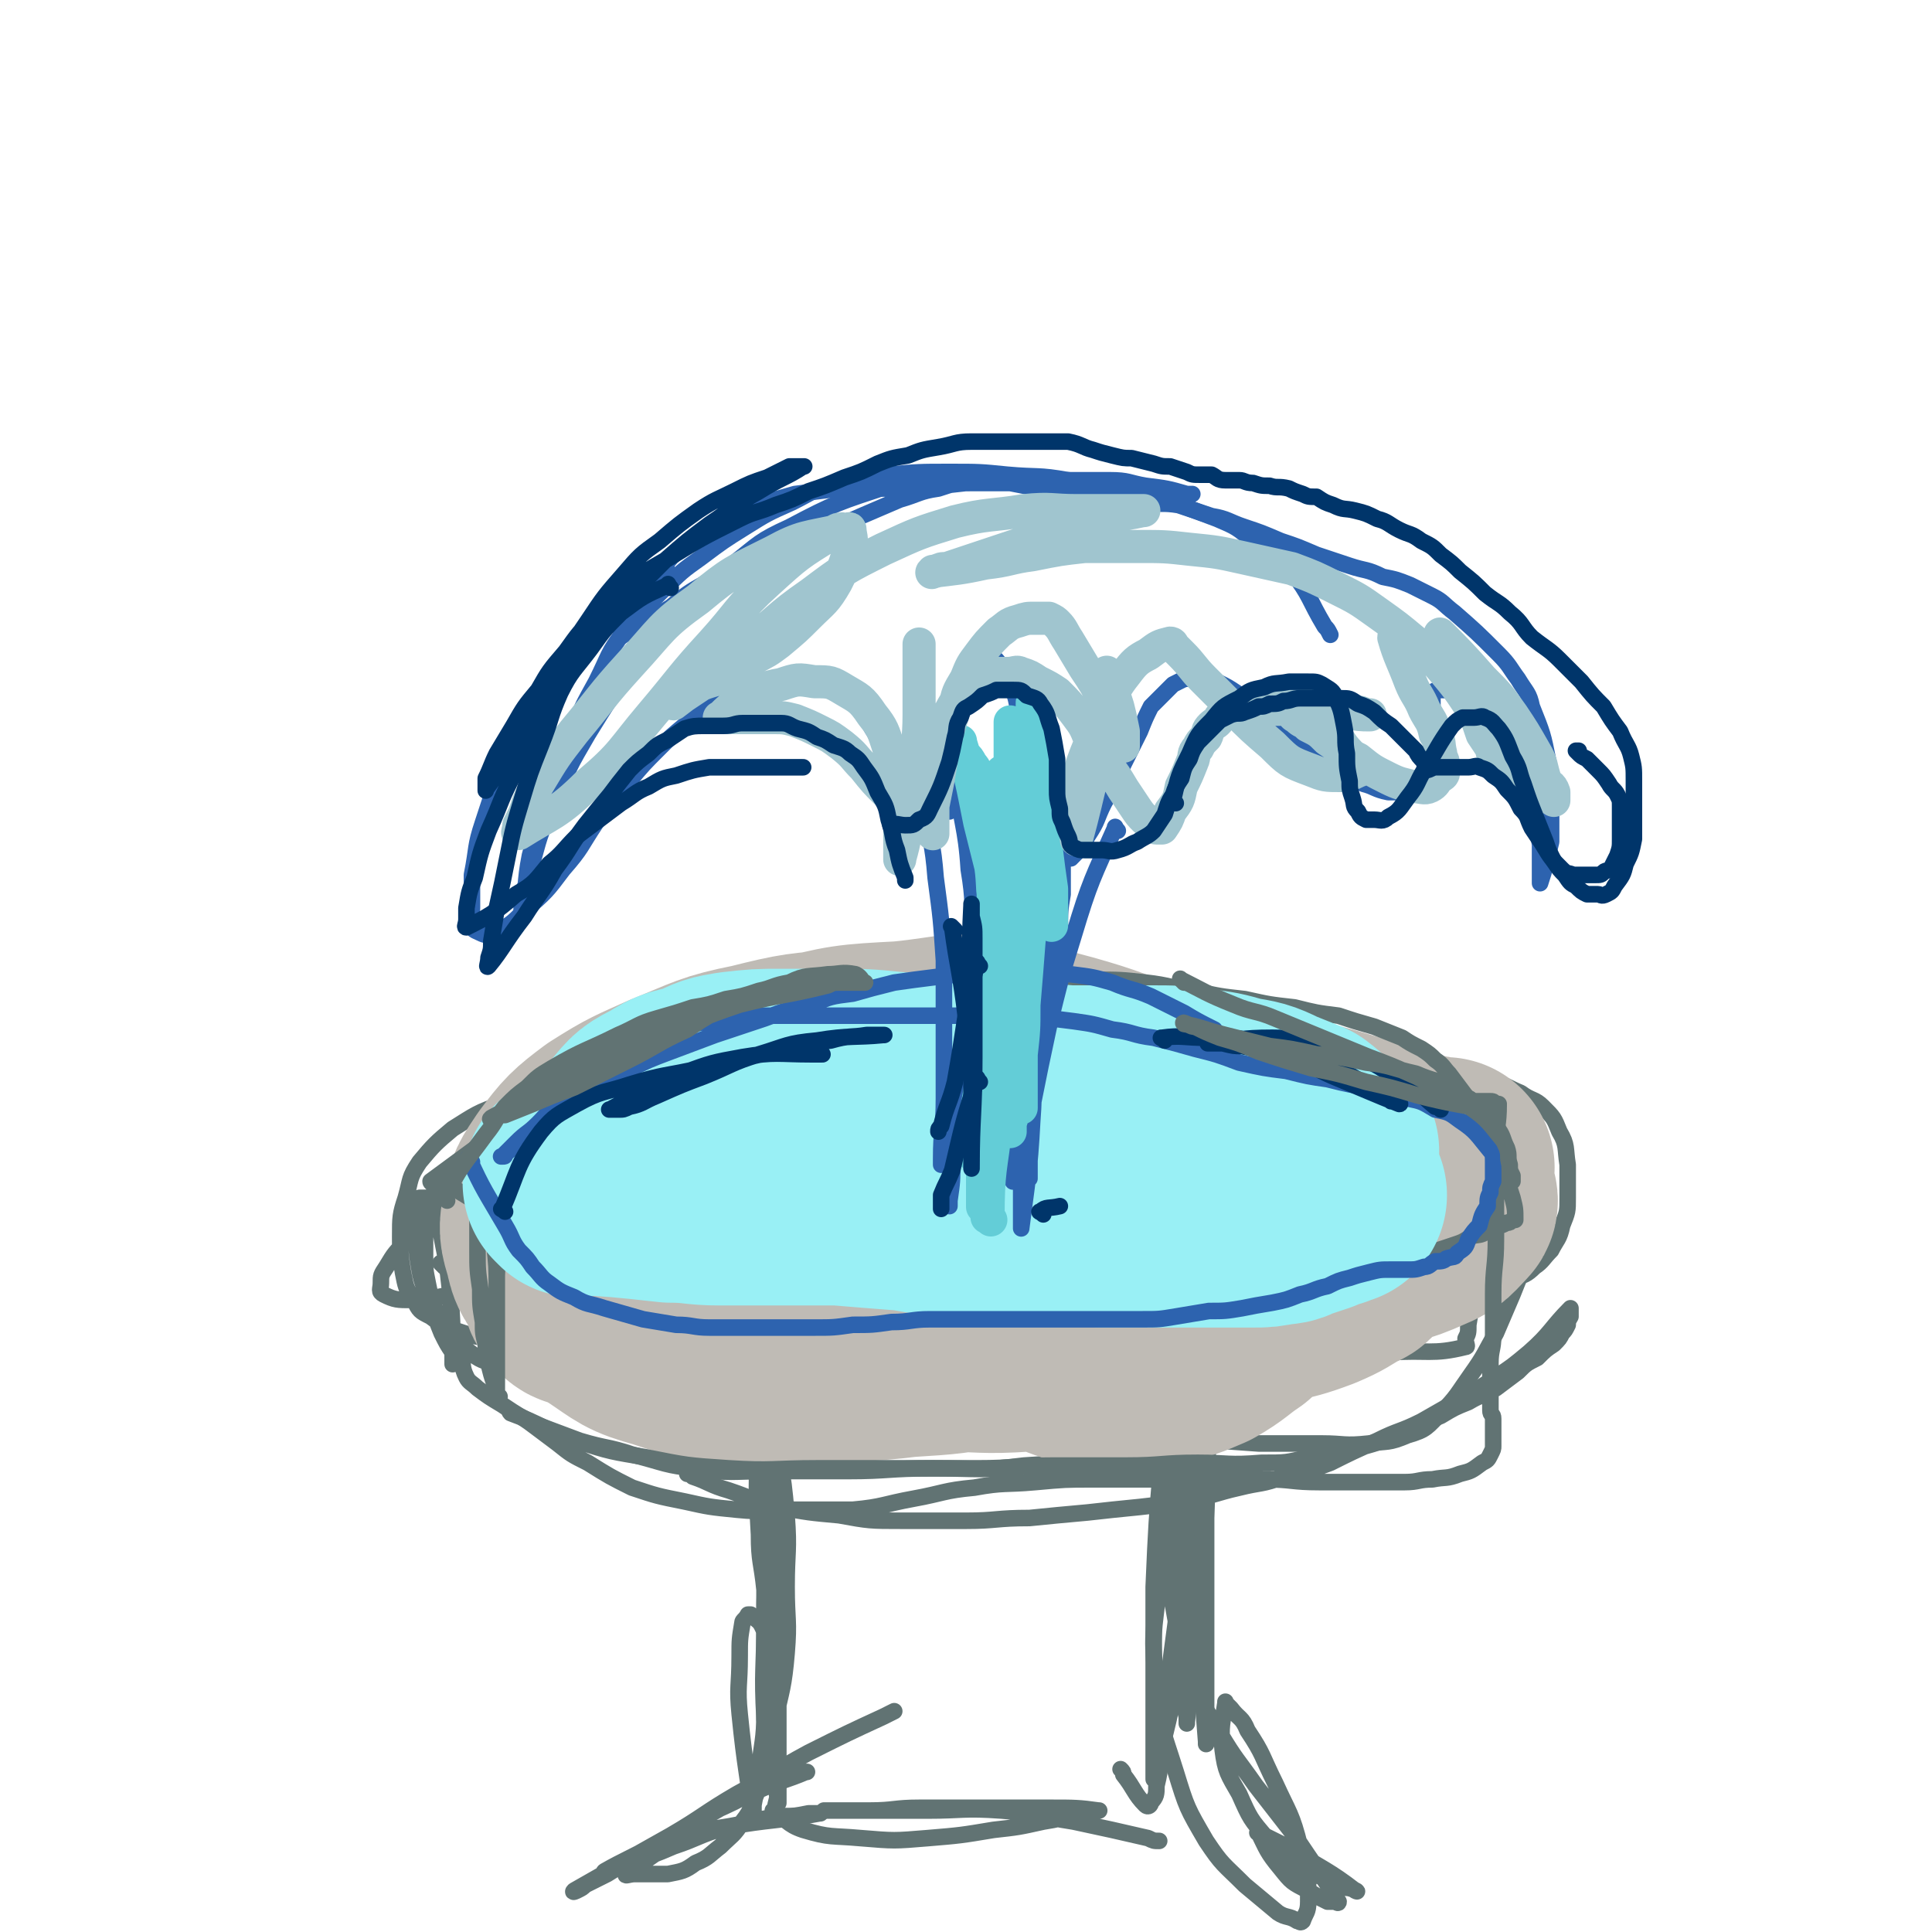
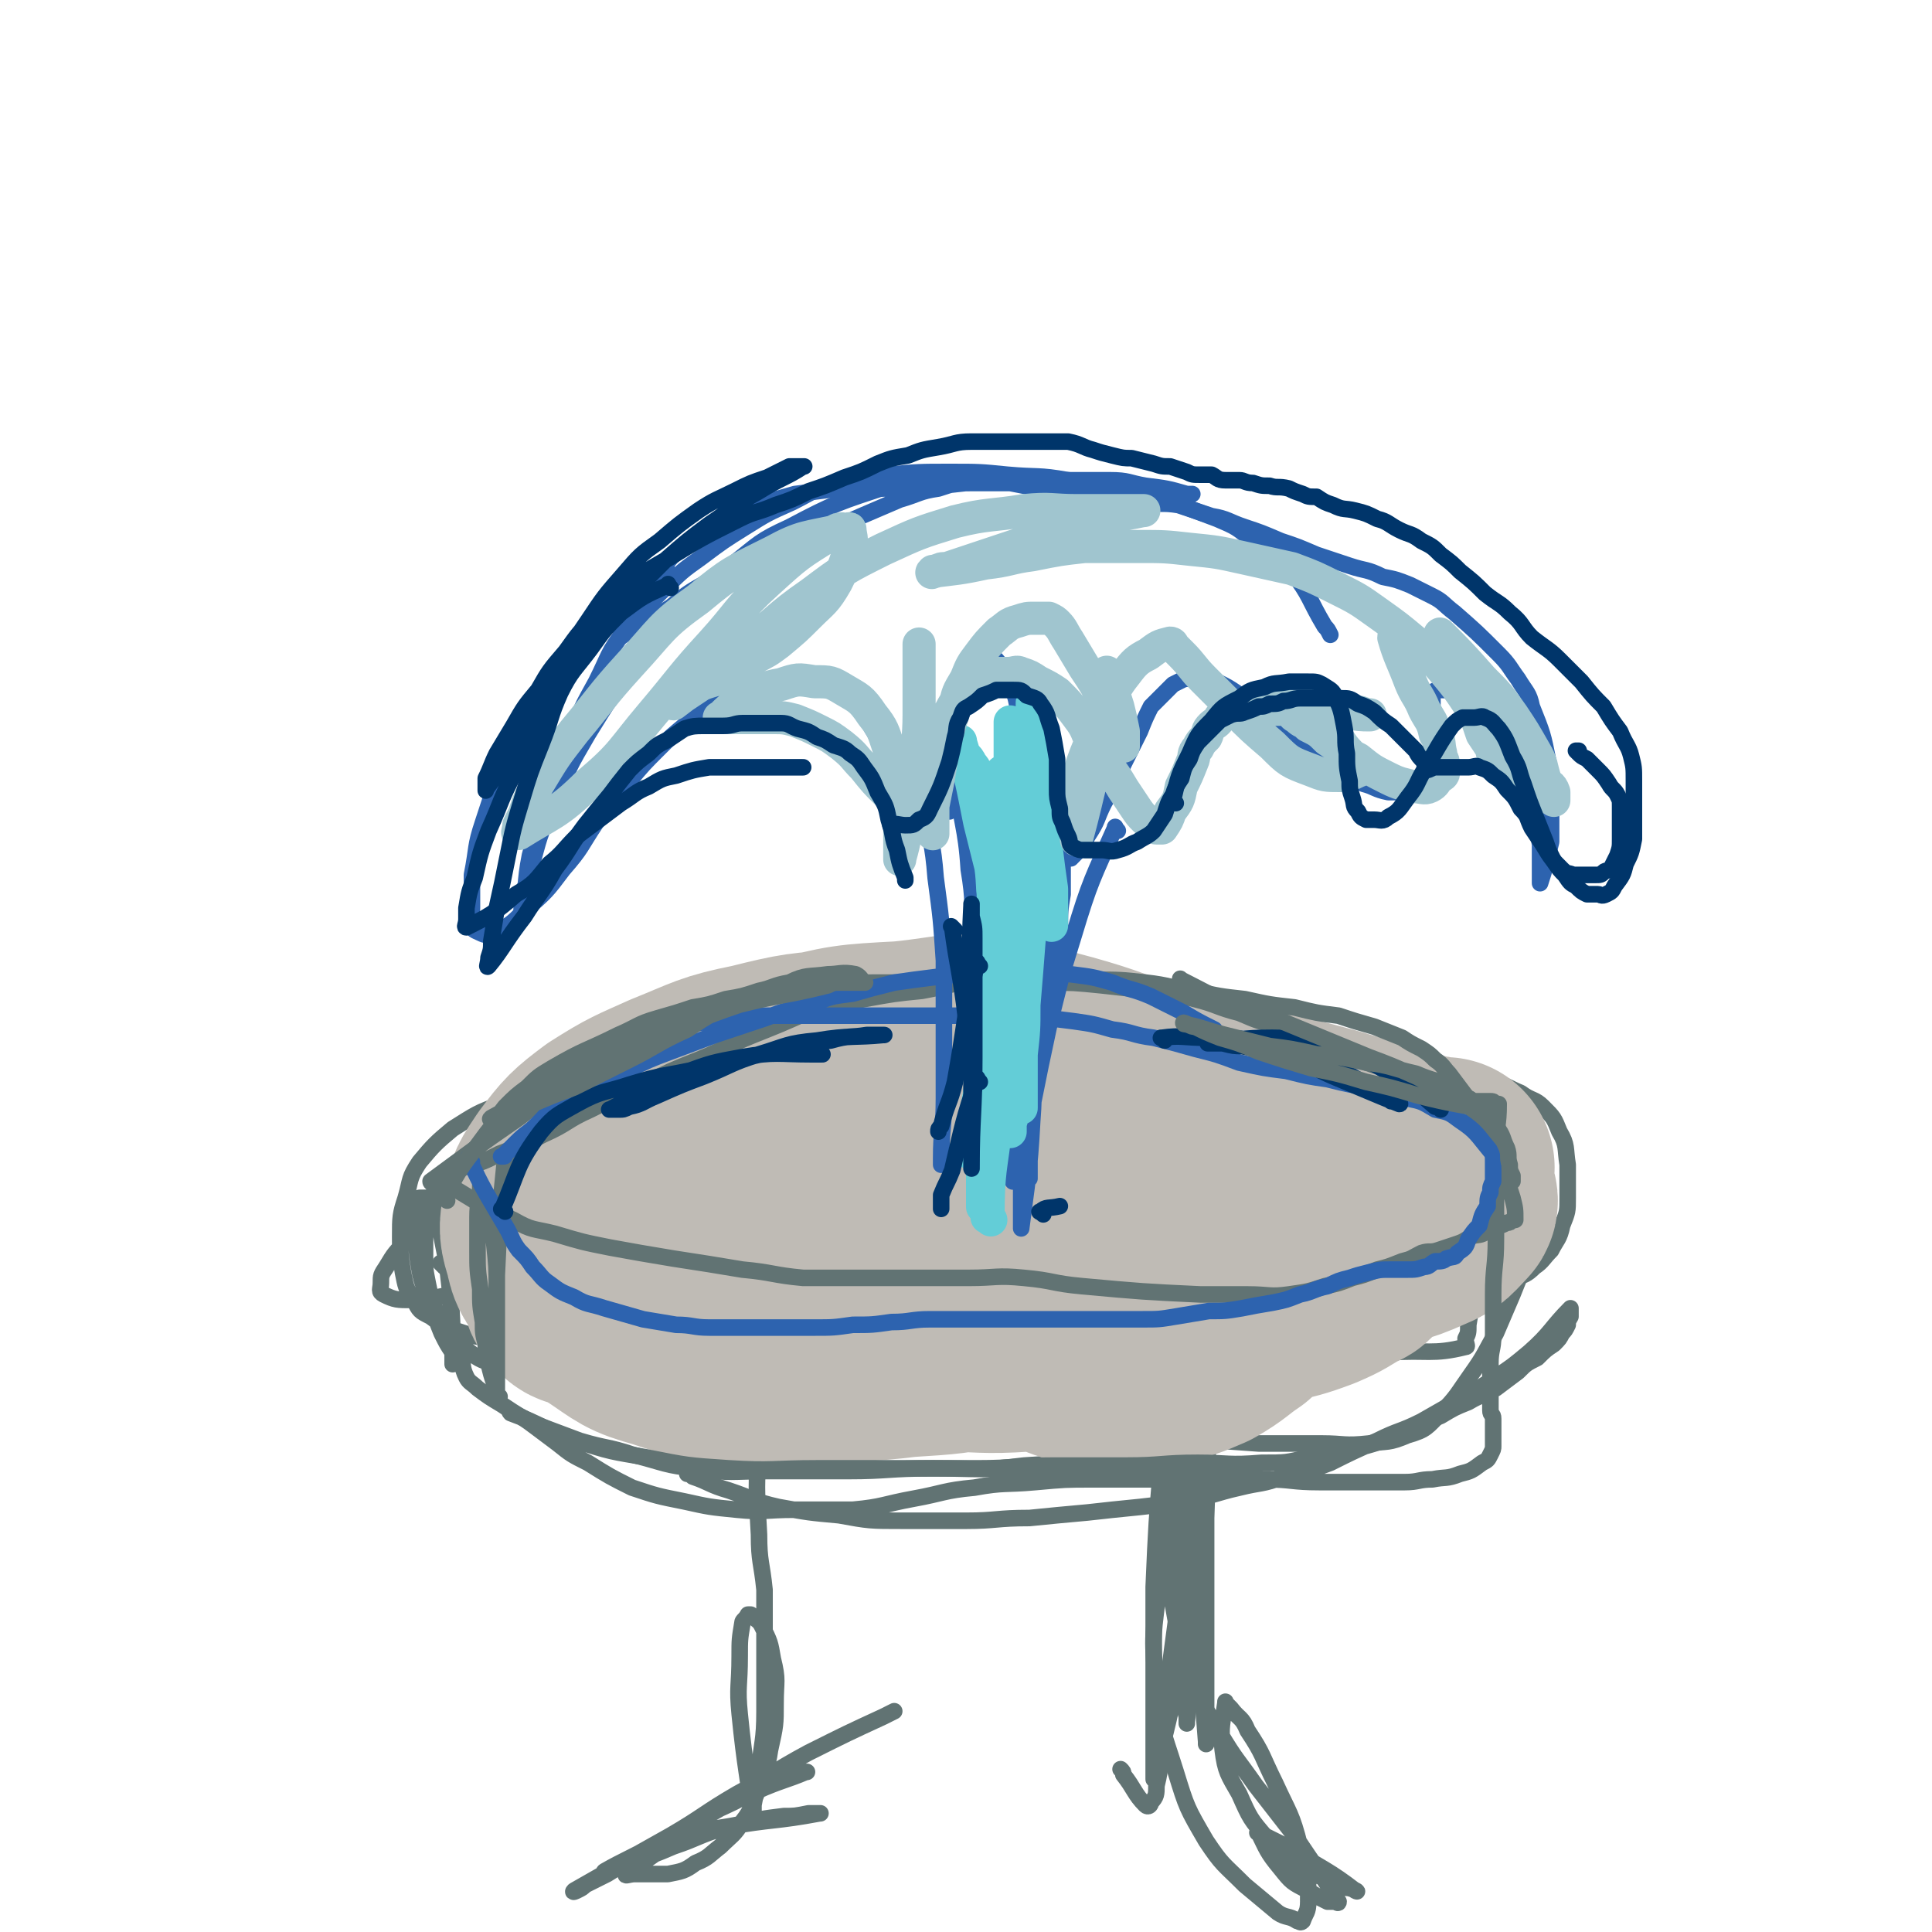
<svg xmlns="http://www.w3.org/2000/svg" viewBox="0 0 700 700" version="1.1">
  <g fill="none" stroke="rgb(97,115,115)" stroke-width="6" stroke-linecap="round" stroke-linejoin="round">
-     <path d="M263,432c-1,-1 -2,-2 -1,-1 1,13 2,14 4,29 4,22 4,22 7,43 3,23 4,23 6,46 2,21 2,21 3,42 0,14 0,14 0,28 0,8 0,8 -1,15 0,2 0,2 0,4 0,0 0,2 0,1 -1,-14 -1,-15 -2,-30 -1,-15 0,-15 -1,-30 -1,-15 0,-15 -2,-31 -1,-14 -1,-14 -3,-29 -2,-13 -3,-13 -5,-26 -2,-10 -2,-10 -4,-20 0,-6 0,-6 -1,-12 0,-3 -1,-8 0,-6 5,22 8,27 13,55 4,18 2,18 4,35 1,16 0,16 1,33 0,12 0,12 0,24 0,9 0,9 0,17 0,2 0,4 0,3 2,-9 3,-11 4,-23 1,-12 0,-12 0,-24 0,-13 1,-13 0,-26 -1,-11 -1,-11 -3,-23 -1,-8 -1,-8 -3,-16 -2,-6 -2,-6 -4,-11 -2,-4 -2,-4 -4,-7 -1,-1 -1,-1 -2,-2 0,0 -1,-1 0,0 3,19 4,19 7,40 3,17 3,17 4,35 2,17 1,17 2,34 0,14 0,14 0,28 0,9 0,9 0,18 0,3 0,3 0,5 0,2 0,4 0,3 -2,-13 -3,-15 -5,-30 -1,-18 0,-18 0,-36 0,-18 1,-18 2,-36 0,-15 0,-15 1,-29 0,-9 0,-9 0,-18 0,-4 0,-4 0,-8 0,-2 0,-6 0,-4 0,9 0,12 0,25 0,13 0,13 0,26 0,15 0,15 1,31 0,14 1,14 1,29 0,13 0,13 0,25 0,9 0,10 0,19 0,3 0,3 -1,7 0,1 0,1 0,2 0,0 0,0 0,0 0,1 -1,0 -1,0 5,3 5,5 11,7 10,3 10,2 21,3 12,1 12,1 24,0 12,-1 12,-1 24,-3 9,-1 9,-1 18,-3 6,-1 6,-1 12,-3 3,0 3,0 5,-1 2,0 4,0 3,0 -7,-1 -9,-1 -17,-1 -12,0 -12,0 -24,0 -12,0 -12,0 -24,0 -9,0 -9,1 -18,1 -6,0 -6,0 -11,0 -3,0 -7,0 -5,0 13,0 18,0 37,0 13,0 13,-1 27,0 13,1 13,2 26,4 14,3 14,3 27,6 2,1 2,1 4,1 " />
    <path d="M474,449c-1,-1 -1,-1 -1,-1 -6,-13 -6,-13 -12,-26 -1,-4 -2,-4 -4,-8 0,-2 -1,-6 -1,-4 -6,17 -8,20 -12,41 -4,23 -4,24 -5,48 -2,25 -1,25 -2,51 0,20 0,20 0,41 0,12 0,12 0,24 0,5 0,5 0,11 0,3 0,8 0,5 -2,-27 -3,-32 -5,-65 -1,-21 -1,-21 -2,-43 0,-18 0,-18 -1,-36 0,-11 0,-11 -1,-23 0,-3 0,-3 0,-6 0,-2 0,-4 0,-3 -4,34 -4,37 -7,73 -2,24 -2,24 -3,47 0,19 0,19 0,39 0,10 0,10 0,20 0,4 0,4 0,7 0,2 0,5 0,3 5,-19 6,-22 10,-45 3,-16 2,-17 4,-33 0,-10 0,-10 1,-20 0,-5 1,-13 0,-10 -2,10 -3,18 -5,37 -2,15 -2,15 -4,30 -1,14 -1,14 -3,27 -1,9 0,9 -2,17 0,3 0,4 -2,6 0,1 -1,2 -2,1 -4,-4 -4,-6 -8,-11 0,-1 0,-1 -1,-2 " />
    <path d="M283,444c-1,-1 -1,-1 -1,-1 " />
    <path d="M247,420c-1,-1 -1,-2 -1,-1 -14,2 -15,1 -29,5 -9,3 -9,3 -18,7 -9,4 -9,4 -17,9 -5,4 -5,5 -10,10 -3,3 -3,4 -4,8 -1,2 -1,2 -1,4 0,1 0,1 0,1 " />
    <path d="M223,418c-1,-1 -1,-2 -1,-1 -21,4 -22,3 -42,10 -10,3 -9,5 -18,11 -8,5 -8,5 -14,11 -5,5 -5,5 -8,10 -2,3 -2,3 -2,6 0,2 -1,3 1,4 4,2 5,2 10,2 8,0 8,-1 15,-2 6,-1 6,-1 12,-3 4,-1 4,-1 8,-2 1,0 1,0 2,0 0,0 0,0 0,0 6,1 6,1 12,2 11,2 11,2 21,4 15,3 15,4 31,6 19,3 19,3 38,4 20,2 20,2 40,3 18,0 18,1 36,0 15,-1 15,-2 29,-4 12,-3 12,-3 24,-6 9,-3 9,-3 19,-5 5,-2 6,-2 12,-3 3,0 3,0 7,-1 1,0 1,0 2,0 0,0 1,0 0,0 -15,6 -15,9 -31,13 -13,4 -13,2 -27,3 -14,0 -14,1 -27,0 -13,-1 -13,-1 -25,-3 -9,-2 -9,-3 -19,-4 -5,-1 -5,-1 -10,-2 -3,0 -7,-1 -5,0 12,3 16,5 34,7 14,2 14,1 28,1 16,0 16,0 31,-1 16,-1 16,-1 32,-3 15,-2 15,-2 30,-5 13,-3 13,-3 25,-7 10,-3 10,-3 20,-6 8,-2 8,-3 15,-4 5,-2 5,-1 11,-2 3,0 3,0 7,-1 3,0 3,0 6,-1 2,0 2,0 4,-1 1,-1 1,-1 2,-3 0,-1 0,-2 0,-3 0,-2 0,-3 -1,-4 -2,-4 -2,-5 -5,-8 -3,-3 -4,-3 -8,-6 -3,-2 -3,-2 -6,-4 -3,-2 -3,-3 -5,-4 -3,-2 -4,-2 -7,-4 -4,-1 -4,-1 -8,-3 -5,-1 -6,-1 -11,-2 -6,-1 -6,-1 -12,-2 -7,-1 -7,-1 -13,-3 -7,-1 -7,-1 -15,-3 -9,-1 -9,-1 -17,-3 -9,-1 -9,-1 -18,-2 -10,0 -10,0 -20,0 -10,0 -11,0 -21,0 -11,0 -11,0 -23,1 -11,1 -11,1 -23,2 -13,1 -13,0 -26,2 -14,1 -14,1 -27,3 -13,3 -13,2 -26,5 -12,3 -12,3 -23,6 -10,3 -9,3 -19,7 -9,3 -9,3 -17,6 -7,2 -7,3 -14,4 -6,2 -6,2 -11,3 -5,0 -5,0 -10,1 -3,0 -3,0 -6,0 -2,0 -2,0 -4,0 -2,0 -2,0 -3,0 0,0 0,0 -1,0 -1,0 -1,0 -2,0 -1,0 -1,0 -2,0 0,0 0,0 -1,0 0,0 0,0 -1,0 0,0 0,0 0,0 -1,6 -1,7 -1,13 0,7 0,7 1,13 1,6 2,6 4,12 2,6 2,6 4,11 2,4 2,4 4,7 0,1 0,1 0,3 0,0 0,2 0,1 0,-12 0,-14 -1,-27 -1,-9 -1,-9 -3,-19 -1,-6 -1,-6 -2,-12 0,-2 0,-3 0,-5 0,-1 0,-2 0,-1 -2,5 -2,6 -4,13 0,6 0,6 0,12 0,5 0,5 1,10 1,5 1,5 3,10 1,4 2,4 4,7 3,4 3,4 7,7 4,3 5,4 10,5 7,3 7,2 14,3 9,1 9,1 18,1 10,0 10,0 21,0 12,0 12,0 23,0 13,0 13,-1 26,-2 14,0 14,0 28,-1 15,-1 15,-2 29,-3 15,-1 15,-1 30,-1 15,0 15,0 30,0 13,0 13,0 27,-2 12,-1 11,-1 23,-4 10,-1 10,-1 20,-3 7,-2 7,-2 14,-4 5,0 5,0 10,-1 3,0 3,0 6,0 1,0 1,0 3,0 0,0 1,0 1,0 0,0 0,0 0,1 0,2 1,2 0,4 -2,4 -2,5 -5,8 -5,4 -5,4 -11,7 -8,3 -8,3 -16,5 -10,1 -11,1 -21,2 -12,0 -12,0 -24,0 -14,0 -14,0 -28,-1 -15,0 -15,0 -30,-1 -16,-1 -16,-1 -31,-2 -16,-1 -16,0 -32,-1 -17,-1 -17,-1 -33,-3 -14,-1 -14,0 -29,-2 -13,-1 -13,-1 -26,-3 -11,-1 -11,-1 -22,-3 -9,-1 -9,-1 -17,-3 -6,-1 -6,-1 -12,-3 -5,-2 -5,-2 -9,-5 -4,-2 -4,-2 -6,-6 -3,-4 -3,-5 -4,-10 -1,-6 -1,-7 -1,-13 0,-7 0,-8 2,-14 2,-7 1,-7 5,-13 5,-6 6,-7 12,-12 8,-5 9,-6 18,-9 11,-4 12,-3 24,-5 14,-3 14,-3 28,-5 14,-3 15,-2 29,-4 14,-1 14,-1 28,-3 14,-1 14,-1 28,-2 14,-1 14,-1 28,-2 13,0 13,0 27,0 14,0 14,0 29,0 14,0 14,0 29,0 14,0 14,-1 28,0 12,1 12,1 25,3 11,1 11,1 22,3 10,1 10,1 19,3 7,1 7,1 14,4 6,1 6,2 11,4 4,3 5,2 8,5 4,4 4,4 6,9 3,5 2,6 3,12 0,6 0,6 0,12 0,5 0,5 -2,10 -1,5 -2,5 -4,9 -3,3 -3,4 -6,6 -3,3 -4,3 -7,4 -3,0 -3,0 -6,0 -2,0 -2,0 -5,0 -1,0 -1,0 -2,0 0,0 -1,1 -1,0 0,-7 0,-8 0,-16 0,-3 0,-3 0,-6 0,-2 0,-5 0,-4 0,6 0,9 0,17 0,7 0,7 -1,14 -1,6 -1,6 -2,12 0,3 0,3 -1,5 0,2 1,3 0,3 -12,3 -14,1 -27,2 -12,2 -11,3 -23,5 -13,3 -13,3 -26,5 -14,3 -14,3 -27,5 -14,1 -14,0 -28,2 -14,1 -14,1 -27,3 -27,2 -27,3 -54,5 -12,1 -12,0 -25,0 -13,0 -13,1 -25,0 -12,-1 -12,-1 -24,-5 -10,-2 -10,-2 -19,-6 -8,-4 -7,-5 -14,-11 -6,-5 -6,-5 -11,-10 -4,-5 -4,-5 -7,-11 -3,-4 -2,-4 -4,-8 -2,-2 -2,-2 -4,-4 0,-1 0,-1 0,-2 0,0 0,-1 0,0 6,13 4,15 13,28 5,8 6,8 14,14 8,6 9,6 18,11 10,4 10,4 20,6 11,3 12,2 23,3 12,0 12,0 24,0 12,0 12,0 25,0 13,0 13,0 27,-2 14,-1 14,-1 28,-3 14,-3 14,-3 29,-5 14,-3 14,-3 28,-6 13,-3 13,-3 26,-8 10,-4 10,-3 20,-9 10,-5 10,-6 19,-13 9,-7 9,-7 17,-15 6,-7 6,-7 12,-15 4,-6 4,-6 9,-12 3,-3 3,-2 6,-5 1,-2 1,-2 3,-3 0,0 0,0 1,-1 0,0 1,-1 0,0 -2,6 -3,7 -6,14 -3,5 -3,5 -6,9 -4,5 -4,5 -9,10 -6,6 -5,7 -11,13 -8,7 -8,7 -16,13 -9,7 -9,7 -18,13 -11,7 -11,7 -23,12 -13,7 -13,7 -26,11 -15,6 -15,6 -30,9 -16,3 -16,3 -32,4 -16,2 -16,1 -33,1 -16,0 -16,1 -31,1 -15,0 -15,0 -29,0 -13,0 -13,1 -26,-1 -11,-1 -11,-2 -23,-5 -9,-3 -9,-2 -19,-5 -8,-3 -8,-3 -16,-6 -6,-3 -6,-3 -12,-7 -5,-3 -5,-3 -9,-6 -2,-2 -3,-2 -4,-4 -2,-4 -1,-5 -2,-9 0,0 0,0 0,-1 " />
    <path d="M276,524c-1,-1 -1,-2 -1,-1 -1,15 -1,16 0,33 0,10 1,10 2,20 0,11 0,11 0,22 0,11 0,11 0,22 0,11 -1,11 -2,22 0,6 -1,6 -2,12 0,2 0,3 0,5 0,1 0,2 0,1 -2,-17 -3,-19 -5,-39 -1,-10 0,-10 0,-21 0,-6 0,-6 1,-12 0,-1 1,-1 2,-3 0,0 0,0 1,0 2,2 3,2 4,4 3,6 3,6 4,12 2,8 1,8 1,16 0,8 0,8 -2,17 -1,7 -2,7 -4,14 -3,6 -2,7 -6,12 -3,5 -4,5 -8,9 -4,3 -4,4 -9,6 -4,3 -5,3 -10,4 -4,0 -4,0 -8,0 -2,0 -2,0 -4,0 -2,0 -4,1 -3,0 9,-6 10,-8 21,-13 10,-4 10,-3 20,-5 8,-2 8,-2 16,-3 4,0 4,0 9,-1 1,0 1,0 3,0 0,0 2,0 1,0 -16,3 -17,2 -34,5 -10,3 -10,4 -19,7 -7,3 -7,3 -14,5 -4,2 -4,2 -7,3 -2,0 -5,2 -4,1 7,-4 10,-5 19,-10 10,-6 10,-6 19,-11 9,-4 9,-4 18,-9 5,-3 5,-3 11,-5 2,-1 2,-1 5,-1 1,0 2,0 1,0 -7,3 -9,3 -18,7 -11,4 -10,5 -20,10 -9,5 -9,5 -18,11 -8,4 -8,4 -16,9 -4,2 -4,2 -8,4 -1,1 -1,1 -3,2 0,0 -2,1 -1,0 16,-9 17,-10 35,-20 12,-7 12,-8 24,-15 13,-7 13,-8 26,-15 14,-7 14,-7 27,-13 2,-1 2,-1 4,-2 " />
    <path d="M440,510c-1,-1 -1,-2 -1,-1 -8,15 -9,16 -14,33 -5,16 -4,16 -5,32 -2,18 -3,18 -1,36 1,16 2,16 7,32 4,13 4,13 11,25 6,9 6,8 14,16 6,5 6,5 12,10 3,2 4,1 7,3 1,0 1,1 2,0 1,-3 2,-3 2,-7 0,-10 0,-10 -3,-20 -3,-12 -4,-12 -9,-23 -5,-10 -4,-10 -10,-19 -2,-5 -3,-4 -6,-8 -1,-1 -1,-1 -2,-2 0,0 0,-1 0,0 -1,7 -2,8 -1,17 1,8 2,9 6,16 4,9 4,9 10,16 6,6 6,6 12,11 5,3 6,2 11,4 3,2 3,2 6,3 2,0 5,2 3,1 -9,-7 -12,-8 -25,-16 -4,-2 -4,-2 -8,-4 -1,-1 -1,-1 -2,-1 0,0 -1,0 0,0 3,6 3,7 8,13 4,5 4,5 10,8 3,2 3,2 7,4 1,0 1,0 3,0 0,0 1,1 1,0 -7,-11 -8,-12 -16,-24 -7,-9 -7,-9 -14,-18 -7,-10 -7,-9 -13,-19 -5,-9 -6,-9 -10,-18 -3,-9 -3,-9 -5,-18 -2,-10 -2,-10 -3,-19 0,-9 0,-9 0,-19 0,-7 0,-7 0,-14 0,-6 0,-6 0,-12 0,-4 0,-4 0,-7 0,-1 0,-1 0,-3 0,0 0,-2 0,-1 1,9 1,10 2,21 1,13 1,13 2,27 0,14 0,14 0,28 0,10 0,10 1,20 0,5 0,5 1,9 0,1 0,1 0,2 0,0 0,1 0,0 2,-22 3,-23 5,-46 1,-12 0,-12 1,-24 0,-1 0,-1 0,-3 " />
    <path d="M184,468c-1,-1 -2,-2 -1,-1 17,10 18,12 37,22 11,7 11,7 23,11 13,6 13,6 27,9 15,3 15,4 31,5 32,3 32,2 64,4 16,1 16,0 32,1 16,1 16,1 32,2 13,1 13,1 27,2 11,0 11,0 23,0 8,0 8,1 17,0 7,-1 7,0 14,-3 7,-2 7,-3 12,-8 6,-6 6,-7 11,-14 5,-7 5,-8 9,-15 3,-7 3,-7 6,-14 2,-5 2,-5 4,-10 1,-2 1,-2 2,-4 0,-2 0,-2 0,-3 0,0 0,0 0,-1 -1,-1 -1,-2 -3,-3 -5,-2 -5,-1 -9,-3 -5,-1 -5,-1 -9,-2 -1,0 -1,0 -3,0 0,0 0,0 -1,0 " />
-     <path d="M536,434c-1,-1 -1,-1 -1,-1 " />
    <path d="M558,452c-1,-1 -1,-1 -1,-1 " />
    <path d="M161,459c-1,-1 -2,-2 -1,-1 21,14 22,16 45,30 12,8 12,7 25,13 13,6 13,6 27,10 13,3 14,2 28,4 14,1 14,0 29,0 13,0 13,0 27,0 13,0 13,0 26,0 13,0 13,0 26,1 13,1 13,1 26,2 2,0 2,0 4,0 " />
  </g>
  <g fill="none" stroke="rgb(191,187,181)" stroke-width="80" stroke-linecap="round" stroke-linejoin="round">
    <path d="M222,445c-1,-1 -2,-2 -1,-1 13,3 14,5 30,9 16,4 16,4 32,8 18,4 18,4 36,7 19,3 19,3 38,5 21,2 21,2 41,2 17,0 17,1 34,-1 14,-1 14,-2 27,-5 8,-2 9,-2 17,-5 7,-3 6,-3 13,-7 1,0 2,-1 1,-1 -6,1 -8,1 -17,4 -10,2 -10,2 -21,6 -13,4 -13,6 -26,9 -14,5 -14,5 -28,7 -14,3 -14,3 -27,4 -15,1 -15,0 -29,0 -15,0 -15,0 -29,0 -14,0 -14,0 -28,-1 -13,-1 -13,-1 -26,-3 -10,-1 -10,-2 -21,-4 -8,-2 -8,-2 -16,-4 -5,-2 -5,-2 -10,-4 -2,0 -2,0 -4,-2 -1,-1 -1,-2 0,-3 4,-7 4,-8 10,-12 10,-7 11,-7 22,-12 15,-7 15,-7 31,-12 18,-6 19,-6 37,-9 20,-4 20,-4 39,-5 22,-2 22,-2 43,-2 21,0 21,0 41,1 18,1 18,1 35,3 14,2 14,2 27,5 10,2 10,3 19,5 4,2 5,1 9,4 2,1 2,1 3,3 0,0 1,1 0,2 -4,4 -4,5 -9,7 -11,5 -12,4 -23,7 -16,4 -16,4 -32,6 -19,3 -19,4 -39,5 -20,2 -20,2 -40,2 -22,0 -22,-1 -43,-3 -20,-1 -20,-1 -39,-4 -18,-3 -18,-3 -34,-6 -13,-3 -14,-2 -26,-5 -9,-2 -9,-3 -18,-6 -4,-2 -5,-2 -9,-4 -2,-2 -3,-2 -3,-4 0,-3 0,-4 3,-6 6,-7 6,-8 15,-13 12,-8 13,-7 27,-13 17,-7 16,-8 34,-12 19,-5 20,-5 39,-6 21,-2 22,-5 41,0 37,9 37,11 73,27 13,5 12,6 24,15 7,5 7,6 12,13 4,5 4,5 5,11 1,3 2,5 -1,8 -4,5 -5,5 -12,9 -10,4 -10,4 -21,7 -13,3 -13,2 -26,4 -15,3 -15,2 -30,4 -16,3 -16,3 -32,5 -16,3 -16,3 -32,4 -16,2 -16,1 -32,2 -15,0 -15,1 -30,0 -13,-1 -13,-1 -25,-5 -11,-3 -11,-4 -20,-10 -8,-5 -8,-5 -14,-12 -4,-5 -5,-5 -6,-11 -2,-6 -2,-7 -1,-12 1,-7 2,-8 6,-14 6,-8 7,-9 15,-15 11,-7 12,-7 23,-12 15,-6 15,-7 30,-10 16,-4 17,-4 33,-5 18,-2 18,-2 36,0 18,1 18,3 36,6 19,3 19,3 38,7 18,4 18,4 35,8 14,3 14,3 29,7 10,3 10,3 21,6 6,2 6,2 12,4 3,0 3,0 6,1 2,0 4,0 3,0 -2,3 -4,4 -8,7 -3,2 -4,2 -7,4 -3,1 -3,2 -7,3 -4,2 -4,2 -8,4 -3,2 -3,2 -6,4 -3,1 -3,1 -6,3 -3,1 -3,1 -5,3 -3,1 -3,1 -5,3 -3,3 -3,3 -6,5 -4,4 -3,5 -7,9 -5,4 -5,4 -10,9 -6,4 -6,5 -13,9 -7,3 -7,3 -15,5 -7,2 -8,2 -16,2 -7,0 -7,0 -14,-3 -7,-2 -7,-3 -13,-8 -5,-4 -6,-4 -10,-10 -2,-4 -1,-5 -3,-10 0,0 0,0 0,-1 " />
  </g>
  <g fill="none" stroke="rgb(97,115,115)" stroke-width="6" stroke-linecap="round" stroke-linejoin="round">
    <path d="M184,421c-1,-1 -1,-2 -1,-1 -2,19 -2,21 -3,42 0,10 0,10 0,20 0,7 0,7 0,14 0,3 0,3 0,6 0,1 0,1 0,2 0,0 0,1 0,0 0,-8 0,-9 0,-18 0,-9 0,-9 0,-19 0,-8 0,-8 -1,-17 -1,-6 -1,-6 -3,-12 0,-3 0,-3 -1,-6 0,-1 -1,-1 -1,-1 0,0 0,0 0,-1 0,0 0,-1 0,0 0,5 -1,5 -1,11 0,6 0,6 0,12 0,7 0,7 1,14 0,6 0,6 1,12 0,4 0,4 1,8 0,4 0,4 1,7 1,4 1,4 2,7 0,2 0,3 1,4 0,1 0,1 1,1 0,0 0,0 0,0 " />
    <path d="M161,429c-1,-1 -2,-2 -1,-1 11,6 12,8 26,14 7,4 7,3 15,5 10,3 10,3 20,5 11,2 11,2 23,4 13,2 13,2 25,4 11,1 11,2 22,3 11,0 11,0 22,0 9,0 9,0 18,0 10,0 10,0 20,0 10,0 10,-1 20,0 11,1 10,2 21,3 22,2 22,2 43,3 8,0 8,0 17,0 8,0 8,1 15,0 7,-1 7,-1 13,-3 5,-1 5,-1 10,-3 4,-1 4,-1 9,-3 4,-1 4,-1 9,-3 4,-1 3,-1 7,-3 3,-1 3,0 6,-1 3,-1 3,-1 6,-2 3,-1 3,-1 6,-3 3,-1 3,0 6,-2 2,-1 2,-1 4,-2 1,0 1,0 3,-1 1,0 1,0 2,-1 0,0 1,0 1,0 0,-4 0,-4 -1,-8 -2,-6 -2,-7 -4,-13 -3,-6 -4,-6 -7,-12 -3,-6 -3,-6 -6,-12 -3,-4 -3,-4 -6,-8 -2,-2 -2,-3 -5,-5 -2,-2 -2,-2 -5,-4 -4,-2 -4,-2 -7,-4 -5,-2 -5,-2 -10,-4 -7,-2 -7,-2 -13,-4 -8,-1 -8,-1 -16,-3 -9,-1 -9,-1 -18,-3 -9,-1 -9,-1 -18,-3 -9,-1 -9,-2 -18,-3 -9,-1 -9,-1 -19,-1 -9,0 -9,0 -19,0 -10,0 -10,-1 -21,0 -11,1 -11,2 -22,4 -10,1 -10,1 -21,3 -10,2 -10,2 -21,5 -9,4 -9,4 -19,8 -10,4 -10,5 -20,9 -10,4 -10,4 -20,9 -9,4 -9,4 -19,9 -9,4 -8,5 -17,9 -8,4 -8,4 -16,7 -6,3 -6,3 -13,5 -4,2 -4,2 -8,4 -1,0 -1,0 -3,1 0,0 -1,1 -1,0 15,-11 16,-12 32,-23 9,-7 9,-7 19,-14 9,-6 9,-6 18,-12 9,-5 9,-4 18,-8 10,-4 10,-4 20,-7 10,-3 10,-3 20,-5 9,-1 9,-1 19,-2 9,-1 9,-1 19,-1 9,0 9,0 19,0 20,0 20,0 40,0 9,0 9,0 19,1 9,1 9,1 18,2 8,1 8,1 16,3 8,2 8,3 16,5 7,3 7,3 15,5 7,3 6,4 13,6 6,3 7,2 13,5 5,2 5,2 11,4 4,1 4,1 8,3 4,1 4,1 7,3 3,1 3,0 6,1 3,1 2,1 5,2 1,0 1,0 2,1 1,0 1,0 3,1 1,0 1,1 2,1 1,0 1,0 3,0 1,0 1,0 3,0 1,0 1,0 2,1 0,0 1,0 1,0 0,8 -1,8 -1,15 0,8 0,8 0,17 0,9 0,9 0,17 0,10 -1,10 -1,20 0,8 0,8 0,15 0,5 -1,5 -1,10 0,3 0,3 0,6 0,2 0,2 0,4 0,2 0,2 0,4 0,1 0,1 0,3 0,2 1,1 1,3 0,2 0,2 0,4 0,2 0,2 0,4 0,1 0,1 0,2 0,1 0,1 -1,3 -1,2 -1,2 -3,3 -4,3 -4,3 -8,4 -5,2 -5,1 -10,2 -5,0 -5,1 -10,1 -8,0 -8,0 -15,0 -8,0 -8,0 -16,0 -10,0 -10,-1 -19,-1 -10,0 -10,0 -20,0 -11,0 -11,0 -21,0 -11,0 -11,0 -22,0 -10,0 -10,0 -21,1 -11,1 -11,0 -22,2 -11,1 -11,2 -22,4 -11,2 -11,3 -22,4 -10,0 -10,0 -21,0 -11,0 -11,1 -21,0 -10,-1 -10,-1 -19,-3 -10,-2 -10,-2 -19,-5 -8,-4 -8,-4 -16,-9 -6,-3 -6,-3 -11,-7 -4,-3 -4,-3 -8,-6 -4,-3 -4,-3 -8,-5 0,0 -2,-1 -1,0 11,4 12,6 24,10 12,4 13,4 25,6 15,3 15,3 30,4 16,1 16,0 32,0 15,0 15,0 30,0 14,0 14,0 28,0 14,0 14,-1 28,-1 13,0 13,0 26,0 13,0 13,-1 26,-1 11,0 11,1 23,0 9,0 9,0 17,-2 8,-1 8,-1 15,-3 6,-1 6,-1 12,-3 5,-2 5,-2 11,-4 5,-3 5,-3 10,-5 5,-3 5,-3 10,-5 5,-3 5,-2 10,-5 4,-3 4,-3 8,-6 3,-3 3,-3 7,-5 3,-3 3,-3 6,-5 2,-2 2,-2 3,-4 1,-1 1,-1 2,-3 0,-2 0,-1 1,-3 0,-1 0,-1 0,-2 0,0 0,-1 0,-1 -7,7 -7,9 -15,16 -6,5 -6,5 -12,9 -6,4 -6,4 -13,8 -7,4 -7,4 -14,8 -8,4 -8,3 -16,7 -9,4 -9,4 -17,8 -8,3 -8,3 -17,5 -8,3 -8,2 -16,4 -9,2 -9,3 -18,4 -9,2 -9,2 -18,3 -10,1 -10,1 -19,2 -11,1 -11,1 -21,2 -12,0 -12,1 -23,1 -12,0 -12,0 -23,0 -12,0 -12,0 -23,-2 -11,-1 -11,-1 -22,-3 -9,-2 -9,-3 -18,-6 -7,-2 -7,-3 -13,-5 -1,-1 -1,-1 -2,-1 " />
  </g>
  <g fill="none" stroke="rgb(153,240,245)" stroke-width="80" stroke-linecap="round" stroke-linejoin="round">
-     <path d="M209,430c-1,-1 -2,-2 -1,-1 16,1 17,1 35,3 9,0 9,1 18,1 9,0 9,0 18,0 9,0 9,0 17,0 10,0 10,0 20,0 8,0 8,0 17,0 8,0 8,0 16,1 8,1 8,1 15,2 7,1 7,1 13,2 7,1 7,1 13,2 6,0 6,1 12,1 6,0 6,0 11,0 4,0 4,0 9,0 5,0 5,0 10,0 5,0 5,0 11,0 5,0 5,0 11,0 4,0 4,0 9,-1 4,0 3,-1 7,-2 3,-1 3,-1 6,-2 2,-1 2,-1 5,-2 1,0 1,0 2,-1 0,0 2,0 1,0 -9,-1 -10,0 -20,0 -9,0 -9,0 -17,0 -10,0 -10,1 -20,1 -11,0 -11,0 -22,0 -11,0 -12,1 -23,0 -11,-1 -11,-2 -23,-3 -10,0 -10,0 -21,-1 -10,0 -10,-1 -20,-1 -10,0 -10,0 -20,0 -9,0 -9,0 -18,1 -7,0 -7,1 -14,1 -6,0 -6,0 -12,0 -6,0 -6,0 -11,0 -3,0 -3,0 -5,-1 -2,0 -2,0 -4,-1 0,0 0,0 0,-1 0,-2 -1,-2 0,-3 3,-5 2,-6 7,-10 7,-5 7,-4 15,-7 9,-4 9,-3 19,-5 9,-3 10,-2 20,-4 10,-1 10,-1 20,-2 11,0 11,0 21,0 12,0 12,0 23,0 11,0 11,0 22,0 10,0 10,0 20,0 8,0 8,0 16,0 8,0 8,0 16,1 8,1 8,1 15,3 6,1 7,1 13,4 5,2 5,2 10,4 4,3 4,4 9,7 0,0 0,0 1,1 0,0 1,0 0,0 -2,2 -2,2 -5,4 -4,1 -4,1 -8,3 -5,2 -5,2 -10,4 -6,2 -7,1 -13,3 -8,1 -8,2 -15,4 -9,1 -9,1 -18,3 -9,1 -9,1 -18,2 -10,0 -10,0 -21,0 -10,0 -10,-1 -21,-2 -12,-1 -12,-1 -23,-3 -13,-1 -13,-1 -25,-2 -11,-1 -11,-1 -22,-2 -10,-1 -11,0 -21,-1 -7,-1 -7,-1 -15,-2 -6,0 -6,0 -11,-1 -3,-1 -3,-1 -5,-3 -2,-1 -2,-1 -3,-3 0,-2 -1,-2 0,-4 1,-4 1,-5 4,-8 4,-5 4,-5 10,-8 6,-4 6,-3 13,-5 6,-3 6,-3 12,-4 9,-1 9,-1 17,-1 9,0 9,0 19,0 11,0 11,0 21,1 12,1 12,1 23,2 11,1 11,1 22,2 9,1 9,0 19,1 8,1 8,0 17,2 7,1 7,1 14,3 6,1 6,1 12,3 5,1 5,1 11,3 5,1 5,1 10,3 4,1 4,1 8,3 4,1 5,1 9,2 0,0 0,0 1,0 " />
-   </g>
+     </g>
  <g fill="none" stroke="rgb(45,99,175)" stroke-width="6" stroke-linecap="round" stroke-linejoin="round">
    <path d="M171,421c-1,-1 -2,-2 -1,-1 5,11 6,12 13,24 3,5 2,5 5,9 3,3 3,3 5,6 3,3 3,4 6,6 4,3 4,3 9,5 5,3 5,2 11,4 7,2 7,2 14,4 6,1 6,1 12,2 6,0 6,1 12,1 6,0 6,0 12,0 7,0 7,0 14,0 6,0 6,0 12,0 7,0 7,0 14,-1 7,0 7,0 14,-1 7,0 7,-1 14,-1 7,0 7,0 13,0 7,0 7,0 14,0 7,0 7,0 13,0 6,0 6,0 12,0 7,0 7,0 13,0 6,0 6,0 12,0 6,0 6,0 12,-1 6,-1 6,-1 12,-2 6,0 6,0 12,-1 5,-1 5,-1 11,-2 5,-1 5,-1 10,-3 5,-1 5,-2 10,-3 4,-2 4,-2 8,-3 3,-1 3,-1 7,-2 4,-1 4,-1 8,-1 3,0 3,0 6,0 3,0 3,0 6,-1 2,0 2,-1 4,-2 2,0 3,0 4,-1 3,-1 3,0 4,-2 3,-2 3,-2 4,-5 2,-3 2,-3 4,-5 1,-4 1,-4 3,-7 0,-3 0,-3 1,-5 0,-2 0,-2 1,-4 0,0 0,0 0,-1 0,-1 0,-1 0,-2 0,-2 0,-2 0,-4 0,-2 0,-3 -1,-4 -5,-6 -5,-7 -11,-11 -4,-3 -4,-3 -9,-4 -5,-3 -5,-3 -10,-4 -6,-2 -6,-2 -13,-4 -8,-1 -8,-1 -16,-3 -7,-1 -7,-1 -15,-3 -8,-1 -8,-1 -17,-3 -8,-3 -8,-3 -16,-5 -7,-2 -7,-2 -15,-4 -8,-1 -7,-2 -15,-3 -7,-2 -7,-2 -14,-3 -8,-1 -8,-1 -16,-2 -8,0 -8,0 -16,0 -9,0 -9,0 -18,0 -9,0 -9,0 -18,0 -9,0 -9,0 -18,0 -8,0 -8,0 -16,0 -8,0 -8,0 -16,0 -7,0 -7,1 -14,2 -6,1 -6,1 -12,3 -6,1 -7,1 -12,3 -5,3 -5,3 -10,6 -5,4 -5,4 -10,8 -5,4 -5,4 -10,8 -4,4 -4,5 -8,9 -4,4 -4,3 -8,7 -2,2 -2,2 -4,4 0,1 0,1 -1,1 0,0 -1,0 0,0 7,-6 8,-6 16,-13 7,-5 7,-5 14,-9 7,-5 7,-5 15,-9 8,-4 8,-4 16,-7 8,-3 8,-3 16,-6 9,-3 9,-3 18,-6 8,-3 8,-3 17,-5 7,-3 7,-3 15,-4 7,-2 7,-2 15,-4 7,-1 7,-1 15,-2 8,-1 8,-1 17,-1 8,0 8,0 17,0 7,0 7,-1 15,0 8,1 8,1 15,3 7,3 7,2 14,5 6,3 6,3 12,6 5,3 5,3 11,6 0,1 0,1 1,1 " />
    <path d="M242,207c-1,-1 -1,-2 -1,-1 -21,21 -23,20 -42,43 -9,12 -9,12 -15,25 -5,11 -5,12 -9,24 -3,9 -2,9 -4,19 0,6 0,6 0,12 0,3 -1,3 0,6 0,2 1,2 3,3 2,1 3,1 5,0 6,-3 6,-3 11,-8 8,-7 8,-7 14,-15 7,-8 6,-8 12,-17 6,-7 6,-7 12,-15 5,-6 5,-6 11,-12 4,-4 4,-4 10,-9 4,-4 4,-4 10,-7 4,-3 4,-3 10,-5 5,-2 5,-3 10,-4 5,0 6,0 11,0 4,0 4,0 8,1 4,1 4,0 7,3 4,2 3,3 6,6 3,4 3,4 5,8 2,3 2,4 4,7 1,3 2,3 3,5 2,2 2,3 4,4 1,2 1,2 3,3 1,1 1,1 2,2 0,0 0,1 0,1 0,0 0,0 1,0 0,0 0,0 0,0 4,-5 4,-5 7,-10 3,-5 3,-5 5,-10 3,-6 2,-6 4,-11 2,-4 2,-4 4,-7 1,-3 1,-3 3,-5 1,-2 1,-2 2,-4 0,0 0,0 1,-1 0,0 1,0 1,0 3,3 3,4 5,8 3,6 3,6 4,12 2,7 2,7 4,14 1,7 1,7 3,13 2,5 2,5 4,10 2,4 2,4 4,8 2,2 2,2 3,4 0,2 0,2 1,3 0,0 0,1 0,1 3,-3 4,-4 6,-8 4,-6 3,-6 6,-12 4,-7 4,-7 7,-14 3,-6 3,-6 6,-12 2,-5 2,-5 4,-9 2,-2 2,-2 4,-4 2,-2 2,-2 4,-4 2,-1 2,-1 4,-2 2,0 2,-1 4,-1 1,0 1,0 3,0 2,1 3,0 5,2 4,2 4,2 7,4 4,3 3,3 7,6 4,3 4,3 8,6 4,3 4,4 8,7 4,3 4,3 8,5 4,3 4,3 8,5 3,2 3,2 7,4 4,1 4,2 9,3 3,0 3,0 7,0 2,0 2,1 4,0 2,0 2,-1 3,-2 1,-1 0,-2 1,-3 1,-4 1,-4 1,-7 0,-4 0,-4 0,-7 0,-4 0,-4 0,-7 0,-3 0,-3 0,-5 0,-2 0,-2 0,-4 0,-1 -1,-1 0,-1 1,-1 1,-1 3,-1 3,0 3,0 6,2 5,2 5,2 9,6 4,5 4,5 8,11 4,6 3,7 6,13 3,7 3,7 4,13 2,5 2,5 3,11 0,3 0,3 0,6 0,2 0,2 0,4 0,2 0,2 0,3 0,0 0,1 0,1 2,-6 2,-7 4,-15 0,-4 0,-5 0,-9 0,-5 0,-5 0,-10 0,-5 0,-5 -1,-10 -2,-10 -2,-10 -6,-20 -1,-5 -2,-5 -5,-10 -3,-4 -3,-5 -7,-9 -8,-8 -8,-8 -16,-15 -4,-3 -4,-4 -8,-6 -4,-2 -4,-2 -8,-4 -5,-2 -5,-2 -10,-3 -6,-3 -6,-2 -12,-4 -6,-2 -6,-2 -12,-4 -7,-3 -7,-3 -13,-5 -7,-3 -7,-3 -13,-5 -6,-2 -6,-3 -12,-4 -6,-2 -6,-2 -12,-4 -6,-1 -6,0 -12,-1 -6,-1 -6,-1 -12,-2 -7,0 -7,0 -13,-1 -7,-1 -7,-1 -13,-2 -6,-1 -6,-1 -11,-2 -7,0 -7,0 -13,0 -7,0 -7,0 -13,2 -7,1 -7,2 -14,4 -7,3 -7,3 -14,6 -7,3 -7,4 -15,7 -7,3 -7,2 -14,5 -7,3 -7,3 -13,6 -7,3 -7,3 -14,6 -7,4 -7,4 -13,9 -5,3 -5,3 -9,5 -3,2 -3,2 -5,4 -1,0 -1,0 -3,1 0,0 -1,1 -1,0 7,-11 7,-13 15,-24 5,-7 6,-6 12,-11 5,-5 5,-5 11,-8 5,-3 5,-3 11,-4 7,-2 7,-2 14,-4 8,-1 8,-1 16,-2 9,0 9,0 18,0 10,0 10,0 19,-1 9,-1 9,-1 18,-2 8,0 8,0 16,0 7,0 7,0 14,0 7,0 7,0 13,0 7,0 7,1 13,2 8,1 8,1 15,3 1,0 1,0 2,0 " />
    <path d="M348,285c-1,-1 -2,-2 -1,-1 1,14 3,15 4,31 2,12 1,12 2,24 0,12 0,12 0,24 0,11 0,11 0,22 0,7 -1,7 -1,13 0,3 0,3 0,6 0,1 0,1 0,2 0,0 0,0 0,0 " />
    <path d="M344,294c-1,-1 -1,-1 -1,-1 -6,-11 -5,-11 -10,-22 -2,-2 -3,-7 -3,-5 1,8 2,13 5,26 2,13 3,13 4,26 2,15 2,15 3,30 0,13 0,13 0,27 0,11 0,11 0,23 0,11 -1,11 -1,22 0,1 0,1 0,2 0,0 0,0 0,0 " />
-     <path d="M358,302c-1,-1 -1,-2 -1,-1 -3,17 -3,18 -4,36 -2,16 -2,16 -3,32 -1,14 0,14 -2,28 -1,12 -1,12 -3,24 0,7 0,7 -1,14 0,1 0,1 0,2 " />
    <path d="M405,301c-1,-1 -1,-2 -1,-1 -8,18 -9,19 -15,39 -5,16 -5,17 -9,33 -3,14 -3,14 -6,29 -2,9 -2,9 -4,19 0,7 0,7 0,14 0,4 0,4 0,7 0,2 0,5 0,4 2,-16 3,-20 4,-39 1,-13 0,-13 0,-26 0,-13 1,-13 2,-26 0,-11 0,-11 1,-21 0,-6 0,-6 0,-12 0,-4 0,-4 0,-8 0,-1 0,-1 0,-3 0,0 0,-2 0,-1 -2,17 -2,19 -4,37 -1,14 -1,14 -3,28 -1,13 -1,13 -2,25 0,9 0,9 -1,18 0,3 0,3 0,7 0,2 0,5 0,4 3,-9 3,-12 6,-25 3,-12 3,-12 5,-23 2,-12 2,-12 4,-24 1,-9 1,-9 2,-19 0,-7 0,-7 1,-13 0,-4 0,-4 0,-7 0,-1 0,-1 0,-3 0,0 0,-2 0,-1 -3,11 -4,12 -6,24 -3,13 -2,14 -4,28 -1,14 -1,14 -2,28 0,10 0,10 0,21 0,6 0,6 0,11 0,1 0,1 0,2 " />
    <path d="M323,177c-1,-1 -1,-2 -1,-1 -18,6 -19,6 -36,15 -11,5 -11,6 -20,13 -10,7 -10,8 -18,16 -10,10 -10,10 -18,21 -9,12 -9,12 -17,25 -7,12 -7,12 -12,25 -5,10 -5,10 -8,21 -2,7 -2,7 -4,13 0,2 0,2 0,5 0,0 0,2 0,1 2,-9 1,-11 3,-21 3,-11 3,-11 6,-22 4,-11 4,-11 9,-22 4,-10 4,-10 9,-19 5,-10 4,-10 10,-18 6,-8 7,-8 14,-15 7,-7 7,-7 14,-12 8,-6 8,-6 16,-11 8,-5 8,-5 17,-9 8,-4 8,-5 17,-7 9,-3 9,-2 18,-3 11,-1 11,-1 22,-1 11,0 11,0 21,1 11,1 11,0 22,2 10,1 10,1 20,3 9,2 9,3 18,5 8,3 8,3 16,6 7,3 7,3 13,8 7,5 8,4 14,11 7,9 6,10 12,20 1,1 1,1 2,3 " />
  </g>
  <g fill="none" stroke="rgb(99,205,215)" stroke-width="12" stroke-linecap="round" stroke-linejoin="round">
    <path d="M361,303c-1,-1 -1,-2 -1,-1 -1,15 0,16 0,32 0,14 0,14 -1,27 -1,13 -1,13 -3,25 -1,13 -2,13 -4,27 0,2 0,2 0,4 0,1 0,1 0,1 " />
    <path d="M359,442c-1,-1 -2,-1 -1,-1 0,-17 1,-17 3,-34 1,-11 1,-11 2,-22 1,-10 1,-10 2,-20 1,-10 1,-10 1,-20 0,-9 0,-9 0,-19 0,-9 0,-9 0,-18 0,-7 -1,-7 -2,-15 0,-4 0,-4 -1,-8 0,-2 0,-2 0,-4 0,-1 0,-2 0,-1 0,8 1,10 1,20 0,10 0,10 0,20 0,12 0,12 0,24 0,13 0,13 -2,26 -1,12 -2,12 -3,24 -2,9 -1,9 -2,18 0,6 -1,6 -1,12 0,5 0,5 0,9 0,1 0,1 0,3 0,0 0,2 0,1 0,-6 0,-7 0,-15 0,-8 -1,-8 0,-17 1,-9 1,-9 3,-18 1,-9 1,-9 2,-18 0,-8 1,-8 1,-16 0,-8 0,-8 0,-16 0,-9 0,-9 0,-17 0,-9 0,-9 -2,-17 -1,-6 -1,-6 -3,-11 -1,-5 -1,-5 -3,-10 -1,-3 0,-3 -2,-5 -1,-2 -1,-2 -3,-4 0,-1 0,-1 -1,-3 0,0 0,0 0,-1 0,0 0,-1 0,0 4,13 4,14 7,29 2,8 2,8 4,16 1,7 0,7 2,14 1,5 1,5 2,10 0,2 0,2 0,4 0,0 0,2 0,1 0,-16 -1,-18 0,-36 0,-9 1,-9 2,-18 0,-7 0,-7 1,-13 0,-3 0,-3 0,-6 0,-1 0,-1 0,-3 0,-1 0,-1 0,-3 0,0 0,0 0,-1 0,0 0,0 0,-1 0,0 0,-1 0,0 5,13 5,13 9,27 3,9 2,9 4,18 1,8 1,8 2,15 0,4 0,4 0,9 0,1 0,1 0,3 0,0 0,2 0,1 -2,-9 -2,-10 -3,-19 -2,-11 -3,-11 -4,-23 0,-10 0,-10 0,-20 0,-6 0,-6 0,-12 0,-3 0,-8 0,-6 0,11 1,16 1,32 0,12 0,12 0,25 0,14 -1,14 -2,27 -1,13 -1,13 -2,25 0,9 0,9 -1,18 0,6 0,6 0,11 0,3 0,3 0,6 0,1 0,1 0,2 0,0 0,1 0,0 0,-17 -1,-18 -1,-36 0,-10 0,-10 1,-20 0,-8 0,-8 1,-17 0,-5 1,-5 2,-10 0,-4 0,-4 0,-7 0,-2 0,-2 0,-4 0,-1 0,-1 -1,-3 0,-1 0,-2 0,-1 -1,17 -1,18 -1,37 0,13 0,14 -1,27 0,10 -1,10 -2,21 0,7 0,7 -1,13 0,3 0,3 -1,6 0,2 0,2 0,3 " />
  </g>
  <g fill="none" stroke="rgb(160,197,207)" stroke-width="12" stroke-linecap="round" stroke-linejoin="round">
    <path d="M306,193c-1,-1 -1,-2 -1,-1 -13,3 -14,2 -25,8 -14,7 -15,7 -27,17 -14,10 -13,11 -25,24 -10,11 -10,12 -20,24 -7,9 -7,9 -13,19 -3,5 -3,5 -5,11 -1,2 -1,2 -2,4 0,2 -1,3 0,3 11,-7 14,-7 25,-18 13,-11 12,-12 23,-25 11,-13 11,-14 22,-26 10,-11 9,-12 20,-22 11,-10 11,-10 24,-18 2,-2 2,-1 4,-1 1,0 2,-1 2,0 0,2 1,3 0,6 -2,7 -2,7 -5,13 -4,7 -5,7 -10,12 -5,5 -5,5 -11,10 -4,3 -4,3 -10,6 -4,3 -4,3 -9,5 -4,3 -4,2 -9,4 -3,2 -3,2 -6,4 -2,0 -1,1 -3,2 0,0 -2,1 -1,1 12,-9 13,-10 26,-21 12,-9 11,-10 24,-19 12,-9 12,-9 26,-16 13,-6 13,-6 26,-10 12,-3 13,-2 25,-4 10,-1 10,0 19,0 7,0 7,0 14,0 4,0 4,0 8,0 1,0 1,0 2,0 0,0 1,0 0,0 -9,2 -9,1 -19,3 -11,3 -11,4 -22,8 -9,3 -9,3 -18,6 -6,2 -6,2 -12,4 -2,0 -2,0 -4,1 -1,0 -2,1 -1,0 8,-1 10,-1 19,-3 9,-1 9,-2 17,-3 10,-2 10,-2 19,-3 10,0 10,0 19,0 10,0 10,0 19,1 10,1 10,1 19,3 9,2 9,2 18,4 8,3 8,3 16,7 8,4 8,4 15,9 7,5 7,5 13,10 6,6 6,5 11,11 5,6 5,6 9,12 3,5 3,5 5,11 2,3 2,3 4,6 0,1 0,1 0,2 0,0 0,1 0,0 -2,-8 -1,-9 -4,-18 -2,-6 -3,-5 -6,-10 -2,-5 -2,-5 -4,-9 -2,-2 -2,-2 -4,-4 0,-2 -2,-4 -1,-3 6,6 8,8 15,16 6,6 6,6 11,13 4,6 4,6 8,13 3,5 2,5 4,11 1,2 2,1 3,4 0,1 0,1 0,2 0,0 0,1 0,1 -4,-3 -5,-3 -10,-8 -5,-5 -5,-5 -9,-10 -4,-6 -3,-7 -7,-12 -4,-6 -4,-5 -8,-11 -3,-3 -2,-3 -5,-7 -3,-3 -3,-3 -5,-5 -2,-2 -2,-1 -4,-3 -2,-1 -2,-1 -4,-2 -1,0 -1,0 -3,0 -1,0 -1,0 -2,-1 0,0 -1,-1 -1,0 2,7 3,8 6,16 2,5 3,5 5,10 2,4 3,4 4,9 2,3 1,3 2,7 0,2 1,2 1,4 0,1 0,1 0,3 0,1 -1,1 -2,2 -1,1 -1,2 -3,3 -2,1 -3,0 -6,0 -4,-1 -5,-1 -9,-3 -6,-3 -6,-3 -11,-7 -6,-3 -5,-3 -11,-7 -3,-3 -3,-3 -7,-5 -2,-2 -2,-1 -4,-3 0,0 -2,-1 -1,-1 4,2 7,2 13,6 4,3 3,4 7,8 2,2 2,2 4,4 0,1 0,1 0,2 0,0 0,0 0,0 -3,1 -3,2 -7,2 -6,0 -6,0 -11,-2 -8,-3 -8,-3 -14,-9 -7,-6 -7,-6 -14,-13 -6,-6 -6,-6 -11,-11 -4,-4 -4,-5 -8,-9 -1,-1 -1,-1 -3,-3 0,0 0,-1 -1,-1 -4,1 -4,1 -8,4 -4,2 -5,3 -8,7 -4,5 -4,6 -7,12 -5,12 -6,12 -10,24 -1,4 0,4 -1,9 0,3 0,3 0,6 0,3 0,3 0,5 0,1 0,1 0,3 0,0 0,2 0,1 3,-11 3,-12 6,-24 1,-8 1,-8 3,-17 0,-5 0,-5 1,-11 0,-3 0,-3 1,-6 0,-1 0,-1 0,-2 0,0 0,-1 0,0 2,5 2,6 4,12 1,4 1,4 2,9 0,2 0,2 0,4 0,1 0,2 0,1 -3,-6 -3,-8 -7,-16 -3,-6 -3,-6 -7,-12 -3,-5 -3,-5 -6,-10 -2,-3 -2,-4 -4,-6 -1,-1 -1,-1 -3,-2 0,0 0,0 -1,0 0,0 0,0 -1,0 -2,0 -2,0 -3,0 -3,0 -3,0 -6,1 -4,1 -4,2 -7,4 -4,4 -4,4 -7,8 -3,4 -3,4 -5,9 -3,5 -3,5 -4,10 -2,7 -2,7 -4,14 -1,6 -1,6 -2,12 -1,5 -1,5 -2,10 0,3 0,3 0,6 0,2 0,5 0,4 -2,-9 -3,-12 -5,-24 -1,-10 0,-10 0,-19 0,-8 0,-8 0,-16 0,-3 0,-3 0,-6 0,-2 0,-5 0,-3 0,9 0,11 0,23 0,8 0,8 0,16 0,5 0,5 0,11 0,4 0,4 0,8 0,0 0,0 0,1 0,0 0,1 0,0 -6,-2 -7,-2 -12,-6 -4,-4 -4,-4 -8,-9 -4,-4 -3,-4 -8,-8 -4,-3 -4,-3 -8,-5 -4,-2 -4,-2 -9,-4 -4,-1 -4,-1 -8,-1 -4,0 -4,0 -8,0 -3,0 -3,0 -6,0 -2,0 -2,0 -4,0 -1,0 -2,0 -1,0 3,-3 4,-4 9,-7 6,-3 7,-4 13,-5 6,-2 6,-2 12,-1 6,0 6,0 11,3 5,3 6,3 10,9 4,5 4,6 6,12 3,7 3,7 4,14 0,6 0,6 0,12 0,5 0,5 0,9 0,2 0,2 0,4 0,1 0,2 0,1 2,-7 2,-9 4,-18 3,-8 2,-8 5,-16 3,-7 3,-7 7,-14 2,-5 2,-5 5,-10 3,-3 3,-3 6,-5 3,-2 3,-3 6,-4 3,0 3,0 6,0 3,0 3,-1 5,0 3,1 3,1 6,3 4,2 4,2 7,4 4,4 4,4 7,8 3,4 3,4 5,9 3,4 3,4 6,9 3,4 3,4 6,9 2,3 2,3 4,6 2,3 2,3 4,5 1,1 2,1 3,2 0,0 0,1 1,1 0,0 0,0 1,0 0,0 1,0 1,0 2,-3 2,-3 3,-6 3,-4 3,-4 4,-9 2,-4 2,-4 4,-9 1,-2 0,-3 2,-5 1,-2 1,-2 3,-4 1,-2 0,-2 2,-4 1,-1 2,-1 3,-3 2,-1 2,-1 4,-3 6,-2 6,-2 11,-4 3,-1 3,0 6,-1 3,0 3,0 5,0 3,0 3,0 5,0 3,0 3,1 5,2 2,0 2,0 4,1 3,1 2,1 4,2 3,1 3,0 5,1 2,0 2,0 4,1 0,0 0,0 1,0 0,0 1,0 0,0 -3,0 -4,0 -8,-1 -3,0 -3,-1 -6,-1 -4,0 -4,0 -8,0 -3,0 -3,0 -6,0 -2,0 -2,0 -4,0 -1,0 -1,0 -2,0 0,0 0,0 0,0 " />
  </g>
  <g fill="none" stroke="rgb(0,53,106)" stroke-width="6" stroke-linecap="round" stroke-linejoin="round">
    <path d="M243,213c-1,-1 -1,-2 -1,-1 -9,4 -9,4 -17,10 -6,6 -6,6 -11,13 -6,8 -7,8 -11,16 -4,9 -3,9 -7,19 -4,10 -4,10 -7,20 -3,10 -3,10 -5,20 -2,10 -2,10 -4,19 -1,6 -1,6 -2,12 0,3 0,3 -1,6 0,2 -1,4 0,3 5,-6 6,-9 13,-18 5,-8 6,-8 11,-17 6,-8 5,-8 11,-16 4,-5 4,-5 9,-11 3,-4 3,-4 7,-9 3,-3 3,-3 7,-6 3,-3 3,-3 7,-5 3,-2 3,-2 6,-4 3,-1 4,-1 7,-1 3,0 4,0 7,0 4,0 4,-1 7,-1 4,0 4,0 7,0 4,0 4,0 7,0 3,0 3,1 6,2 4,1 4,1 7,3 3,1 3,1 6,3 3,1 4,1 6,3 3,2 3,2 5,5 3,4 3,4 5,9 3,5 3,5 4,10 2,6 1,6 3,11 1,5 1,5 3,10 0,0 0,0 0,1 " />
    <path d="M324,300c-1,-1 -2,-1 -1,-1 1,-1 3,0 5,0 3,0 3,0 5,-2 3,-1 3,-2 4,-4 4,-8 4,-8 7,-17 1,-4 1,-4 2,-9 1,-3 0,-4 2,-7 1,-3 1,-3 3,-4 3,-2 3,-2 5,-4 3,-1 3,-1 5,-2 3,0 3,0 6,0 3,0 3,0 5,2 3,1 4,1 5,3 3,4 2,4 4,9 1,5 1,5 2,11 0,5 0,5 0,11 0,3 0,3 1,7 0,3 0,3 1,5 1,3 1,3 2,5 1,2 0,3 2,4 2,1 2,1 4,1 3,0 3,0 6,0 3,0 3,1 6,0 4,-1 4,-2 7,-3 3,-2 4,-2 6,-4 2,-3 2,-3 4,-6 1,-3 1,-4 3,-7 1,-3 1,-3 3,-6 1,-4 1,-4 3,-7 1,-3 1,-3 3,-6 2,-2 2,-2 4,-4 2,-2 2,-2 4,-4 2,-1 2,-1 4,-2 3,-1 3,0 5,-1 3,-1 3,-1 5,-2 2,0 2,0 4,-1 3,0 3,0 5,-1 3,0 3,-1 6,-1 3,0 3,0 5,0 3,0 3,0 5,0 3,0 3,0 5,0 3,0 3,0 6,2 3,1 3,1 6,3 3,3 3,3 6,5 3,3 3,3 5,5 2,2 2,2 4,4 1,2 1,2 3,4 0,1 0,1 1,2 0,0 0,1 0,1 1,0 2,-1 3,-1 1,0 1,0 2,0 1,0 1,0 3,0 2,0 2,0 3,0 2,0 2,0 4,0 2,0 3,-1 4,0 3,1 3,1 5,3 3,2 3,2 5,5 3,3 3,3 5,7 3,3 2,3 4,7 2,3 2,3 4,6 3,5 3,5 7,9 2,2 2,1 4,2 2,0 2,0 4,0 2,0 2,0 4,0 2,0 2,0 3,-1 1,-1 2,0 3,-2 1,-2 1,-2 2,-4 1,-3 1,-3 1,-6 0,-3 0,-3 0,-5 0,-2 0,-2 0,-4 0,-1 0,-1 0,-3 0,-2 0,-2 -1,-4 -1,-2 -2,-2 -3,-4 -2,-3 -2,-3 -4,-5 -2,-2 -2,-2 -4,-4 -2,-1 -2,-1 -3,-2 0,0 -1,-1 -1,-1 0,0 1,0 1,0 " />
    <path d="M426,291c-1,-1 -2,-1 -1,-1 2,-9 2,-9 6,-17 3,-7 3,-7 8,-12 4,-5 4,-5 10,-8 4,-3 4,-3 9,-4 4,-2 4,-1 9,-2 3,0 3,0 7,0 3,0 3,0 5,1 3,2 4,2 5,5 2,4 2,5 3,10 1,5 0,5 1,10 0,5 0,5 1,10 0,3 0,3 1,6 1,3 0,3 2,5 1,2 1,2 3,3 1,0 1,0 3,0 2,0 3,1 5,-1 4,-2 4,-3 7,-7 4,-5 3,-5 6,-10 5,-8 5,-9 10,-16 2,-2 2,-2 4,-3 2,0 2,0 4,0 2,0 3,-1 4,0 3,1 3,2 5,4 3,4 3,5 5,10 3,5 2,5 4,10 2,6 2,6 4,11 2,5 2,5 4,10 1,3 1,3 3,7 2,3 2,3 4,5 2,3 2,3 4,4 2,2 2,2 4,3 2,0 2,0 4,0 1,0 1,1 3,0 2,-1 2,-1 3,-3 3,-4 3,-4 4,-8 2,-4 2,-4 3,-9 0,-5 0,-5 0,-10 0,-6 0,-6 0,-11 0,-5 0,-5 -1,-9 -1,-4 -2,-4 -4,-9 -3,-4 -3,-4 -6,-9 -4,-4 -4,-4 -8,-9 -4,-4 -4,-4 -8,-8 -4,-4 -5,-4 -10,-8 -4,-4 -3,-5 -8,-9 -4,-4 -4,-3 -9,-7 -4,-4 -4,-4 -9,-8 -3,-3 -3,-3 -7,-6 -3,-3 -3,-3 -7,-5 -4,-3 -4,-2 -8,-4 -4,-2 -4,-3 -8,-4 -4,-2 -4,-2 -8,-3 -4,-1 -4,0 -8,-2 -3,-1 -3,-1 -6,-3 -3,0 -3,0 -5,-1 -3,-1 -3,-1 -5,-2 -4,-1 -4,0 -7,-1 -3,0 -3,0 -6,-1 -3,0 -3,-1 -5,-1 -3,0 -3,0 -5,0 -3,0 -3,-1 -5,-2 -2,0 -2,0 -4,0 -3,0 -3,0 -5,-1 -3,-1 -3,-1 -6,-2 -3,0 -3,0 -6,-1 -4,-1 -4,-1 -8,-2 -3,0 -3,0 -7,-1 -4,-1 -4,-1 -7,-2 -4,-1 -4,-2 -9,-3 -5,0 -5,0 -10,0 -6,0 -6,0 -12,0 -7,0 -7,0 -13,0 -6,0 -6,1 -12,2 -6,1 -6,1 -11,3 -6,1 -6,1 -11,3 -6,3 -6,3 -12,5 -7,3 -7,3 -13,5 -6,3 -6,3 -12,5 -7,3 -7,2 -13,5 -14,7 -14,7 -27,15 -7,4 -7,4 -13,9 -6,6 -6,6 -12,11 -6,6 -6,6 -11,13 -6,7 -6,7 -10,14 -5,6 -5,6 -9,13 -3,5 -3,5 -6,10 -2,4 -2,5 -4,9 0,1 0,1 0,3 0,0 0,0 0,1 0,0 0,1 0,0 6,-8 6,-9 11,-18 7,-11 7,-11 13,-21 7,-11 6,-12 13,-22 6,-9 6,-9 13,-17 6,-7 6,-7 13,-12 7,-6 7,-6 14,-11 6,-4 7,-4 13,-7 6,-3 6,-3 12,-5 4,-2 4,-2 8,-4 2,0 2,0 4,0 1,0 2,0 1,0 -6,4 -8,4 -16,9 -9,5 -9,6 -18,12 -8,6 -8,6 -16,13 -8,8 -8,8 -15,16 -7,8 -8,8 -14,17 -7,10 -7,10 -13,20 -7,11 -7,11 -12,23 -6,11 -5,11 -10,22 -3,8 -3,8 -5,17 -2,5 -2,5 -3,11 0,2 0,2 0,4 0,2 -1,3 0,3 8,-4 10,-5 18,-12 7,-4 7,-5 12,-11 5,-4 5,-5 10,-10 4,-3 4,-3 8,-6 4,-3 4,-3 8,-6 5,-3 5,-4 10,-6 5,-3 5,-3 10,-4 6,-2 6,-2 12,-3 6,0 6,0 12,0 5,0 5,0 11,0 5,0 5,0 10,0 0,0 0,0 1,0 " />
    <path d="M346,337c-1,-1 -2,-2 -1,-1 2,15 3,16 5,33 2,11 1,11 2,22 0,8 0,8 0,17 0,5 0,5 0,10 0,2 0,2 0,4 0,1 0,2 0,1 0,-18 1,-20 1,-40 0,-12 0,-12 0,-25 0,-9 0,-9 0,-18 0,-4 0,-4 -1,-8 0,-2 0,-6 0,-4 -1,18 0,22 0,45 0,11 0,11 0,23 0,9 0,9 -1,18 0,1 0,1 0,2 " />
    <path d="M355,350c-1,-1 -1,-2 -1,-1 -5,20 -4,21 -8,43 -2,8 -3,8 -5,16 -1,1 -1,1 -1,2 " />
    <path d="M183,439c-1,-1 -2,-1 -1,-1 6,-14 5,-16 14,-28 5,-6 6,-6 13,-10 9,-5 10,-4 19,-7 13,-4 13,-3 26,-6 13,-3 13,-3 26,-6 11,-2 11,-3 21,-4 7,-2 7,-1 13,-2 3,0 3,0 5,0 1,0 2,0 1,0 -10,1 -12,0 -24,2 -11,1 -11,2 -21,5 -10,3 -10,4 -20,8 -8,3 -8,3 -17,7 -5,2 -5,3 -10,4 -2,1 -2,1 -4,1 -2,0 -4,0 -3,0 11,-6 13,-7 26,-13 11,-4 11,-4 22,-6 12,-2 13,-1 25,-1 2,0 2,0 4,0 " />
    <path d="M422,377c-1,-1 -2,-1 -1,-1 7,-1 8,0 16,0 9,0 10,0 18,1 9,1 9,1 18,4 8,3 8,4 15,8 6,3 6,4 12,7 2,1 2,1 4,3 2,0 4,1 3,1 -10,-4 -12,-5 -24,-10 -7,-3 -7,-4 -13,-6 -6,-2 -6,-2 -11,-4 -5,-1 -5,0 -9,-1 -3,0 -3,0 -7,-1 -2,0 -2,0 -4,0 0,0 0,0 -1,0 0,0 -1,0 0,0 11,-1 11,-2 23,-2 8,0 8,1 16,3 7,1 8,1 15,4 8,3 8,4 15,8 7,4 7,5 13,10 1,0 1,0 2,1 " />
    <path d="M355,392c-1,-1 -1,-2 -1,-1 -5,15 -5,16 -9,33 -2,5 -2,4 -4,9 0,2 0,2 0,4 0,1 0,1 0,1 " />
    <path d="M378,440c-1,-1 -2,-1 -1,-1 2,-2 3,-1 7,-2 " />
  </g>
  <g fill="none" stroke="rgb(97,115,115)" stroke-width="6" stroke-linecap="round" stroke-linejoin="round">
    <path d="M162,435c-1,-1 -2,-1 -1,-1 6,-12 7,-12 15,-23 4,-5 3,-5 7,-10 4,-4 4,-4 8,-7 4,-4 4,-4 9,-7 12,-7 12,-6 24,-12 7,-3 7,-4 14,-6 7,-2 7,-2 13,-4 6,-1 6,-1 12,-3 6,-1 6,-1 12,-3 5,-1 5,-2 11,-3 4,0 4,0 9,0 3,0 3,0 7,0 3,0 3,0 6,0 2,0 2,0 4,0 0,0 0,0 1,0 0,0 1,0 0,0 -1,-1 -1,-2 -3,-3 -5,-1 -6,0 -10,0 -7,1 -8,0 -14,3 -9,2 -9,3 -17,7 -11,4 -11,4 -20,10 -11,5 -11,6 -21,11 -10,5 -10,5 -20,10 -8,3 -8,3 -15,6 -5,2 -5,2 -10,4 -2,0 -2,0 -4,1 -1,0 -2,1 -1,0 15,-8 16,-10 34,-18 13,-7 13,-6 26,-12 15,-5 15,-6 30,-11 16,-4 16,-3 32,-7 2,-1 2,-1 4,-1 " />
    <path d="M429,356c-1,-1 -2,-2 -1,-1 8,4 9,5 19,9 7,3 8,2 15,5 17,7 17,7 34,14 8,3 8,3 17,7 6,3 6,3 12,6 4,2 4,2 8,4 2,1 2,1 4,2 1,0 2,1 1,0 -10,-2 -12,-2 -24,-5 -10,-3 -10,-3 -19,-5 -10,-3 -10,-3 -20,-5 -10,-3 -10,-3 -19,-6 -7,-3 -7,-3 -14,-5 -5,-2 -5,-2 -9,-4 -1,0 -1,0 -3,-1 0,0 -2,-1 -1,0 6,1 7,2 15,4 8,2 8,2 16,4 8,1 8,1 17,3 9,1 9,1 18,3 9,1 9,2 18,4 7,3 7,2 13,5 5,3 5,3 10,7 3,3 4,3 6,7 3,4 2,4 4,8 1,3 0,3 1,6 0,2 0,2 1,4 0,1 0,1 0,2 0,0 0,0 0,0 " />
  </g>
</svg>